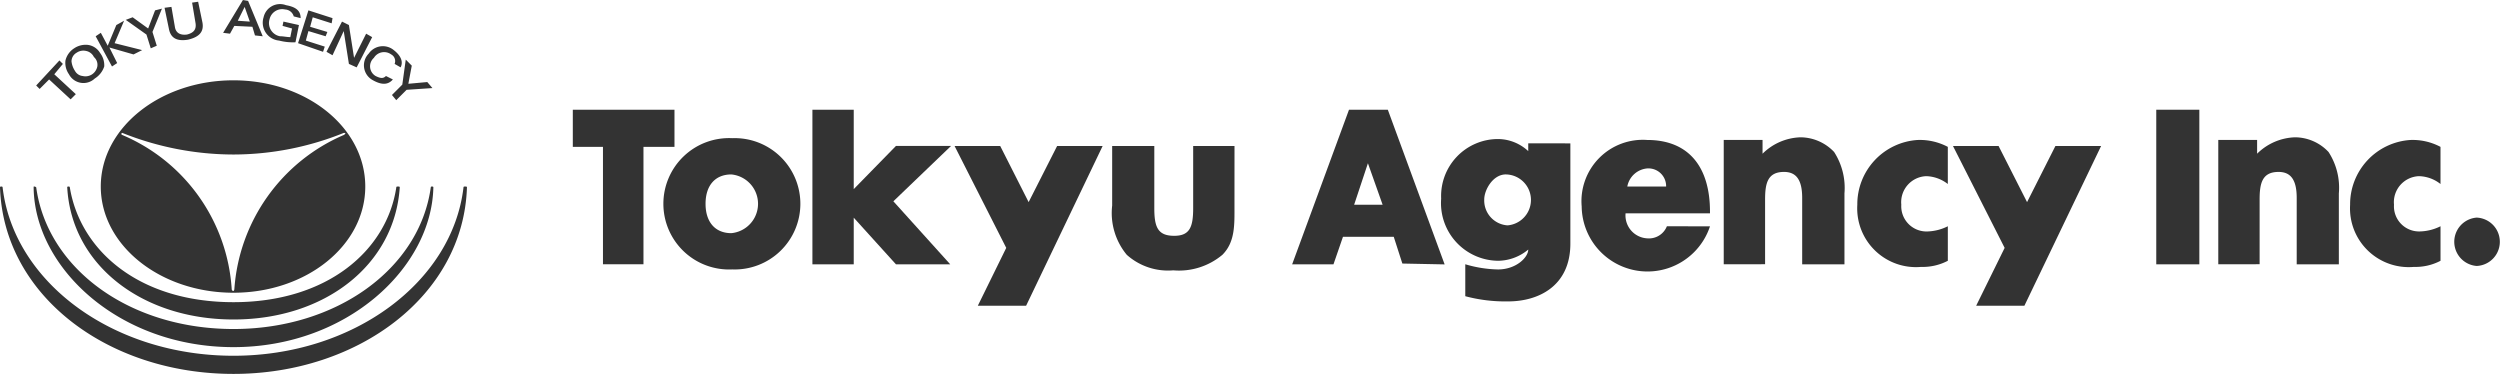
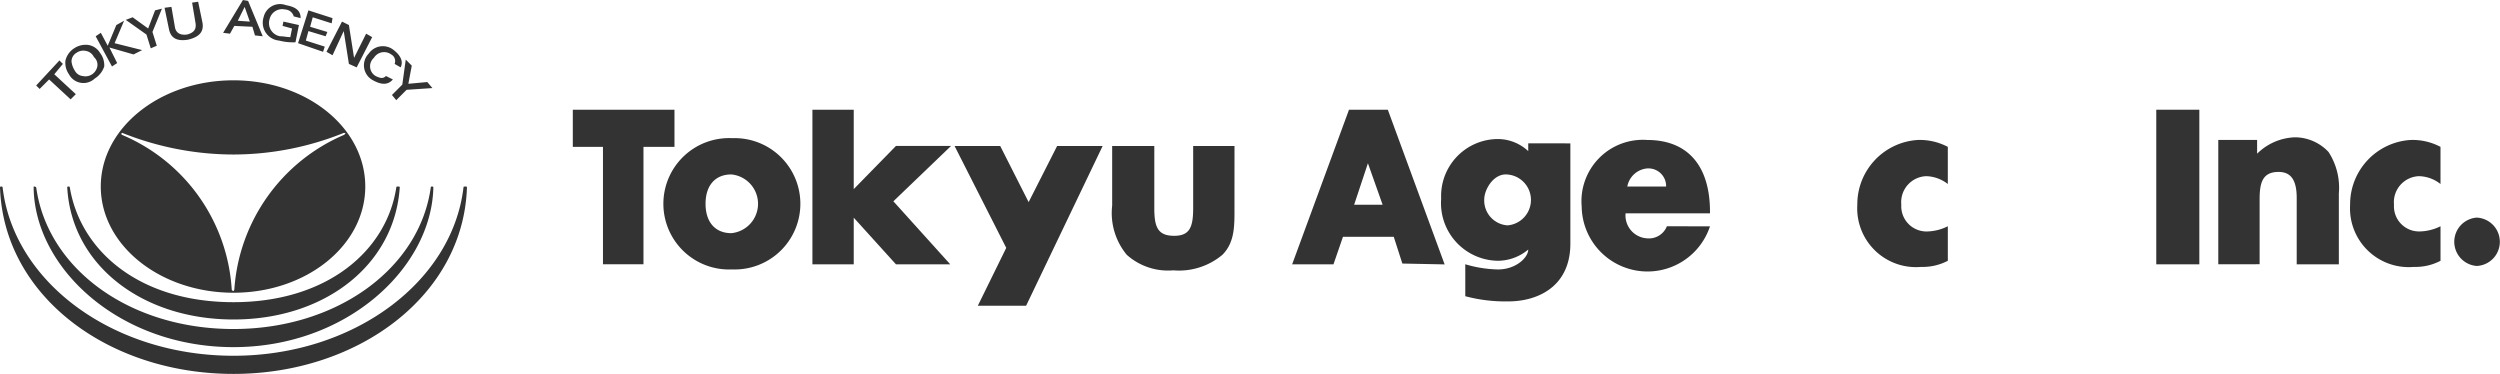
<svg xmlns="http://www.w3.org/2000/svg" width="163.323" height="24.427" viewBox="0 0 163.323 24.427">
  <defs>
    <style>.a{fill:#333;}</style>
  </defs>
-   <path class="a" d="M583.961,311.684h0v-4.23c0-1.072.173-1.8,1.239-1.8.787,0,1.184.507,1.184,1.692v4.343h2.762V307.06a4.328,4.328,0,0,0-.676-2.709,3.047,3.047,0,0,0-2.2-.959,3.68,3.68,0,0,0-2.475,1.072v-.9h-2.536v8.122Z" transform="translate(-468.649 -294.422)" />
  <path class="a" d="M547.593,304.466h-3.6l-2.758,2.821V302.1h-2.7v10.1h2.7v-3.047l2.758,3.047h3.546l-3.715-4.118Z" transform="translate(-485.461 -294.932)" />
  <path class="a" d="M551.9,303.8h0l-1.861,3.667-1.857-3.667H545.2l3.376,6.657-1.857,3.78h3.155l5-10.437Z" transform="translate(-482.839 -294.263)" />
  <path class="a" d="M560.579,303.8h-2.7v4.062c0,1.24-.226,1.806-1.239,1.806-1.072,0-1.3-.566-1.3-1.806V303.8h-2.753v3.892a4.285,4.285,0,0,0,.953,3.216,4.037,4.037,0,0,0,3.038,1.016,4.416,4.416,0,0,0,3.212-1.016c.84-.846.787-1.975.787-3.216Z" transform="translate(-479.93 -294.263)" />
  <path class="a" d="M527.3,302.1h0v2.426h1.97v7.672h2.646v-7.672h2.026V302.1Z" transform="translate(-489.879 -294.932)" />
  <path class="a" d="M536.047,312.007h0a4.292,4.292,0,1,1,0-8.574,4.29,4.29,0,1,1,0,8.574Zm-.057-6.205h0c-1.069,0-1.687.733-1.687,1.917s.619,1.919,1.688,1.919a1.927,1.927,0,0,0,0-3.836Z" transform="translate(-488.21 -294.406)" />
  <path class="a" d="M567.276,302.1H564.74l-3.714,10.1h2.7l.621-1.8h3.316l.563,1.749,2.762.056Zm-2.2,6.206h0l.9-2.709.96,2.709Z" transform="translate(-476.611 -294.932)" />
  <path class="a" d="M573.7,303.754h0v.509a2.927,2.927,0,0,0-1.975-.79,3.722,3.722,0,0,0-3.714,3.893,3.768,3.768,0,0,0,3.714,4.06,3.108,3.108,0,0,0,1.975-.733c0,.509-.789,1.3-1.975,1.3a7.972,7.972,0,0,1-2.138-.339v2.087a10.141,10.141,0,0,0,2.813.339c1.913,0,4.052-.959,4.052-3.779v-6.545Zm-1.352,5.359h0a1.63,1.63,0,0,1-1.523-1.692c0-.62.563-1.636,1.412-1.636a1.667,1.667,0,0,1,.112,3.328Z" transform="translate(-473.861 -294.39)" />
  <path class="a" d="M580.167,309.155h0a1.262,1.262,0,0,1-1.29.79,1.5,1.5,0,0,1-1.41-1.636h5.515V308.2c0-2.878-1.352-4.682-4.105-4.682a4.009,4.009,0,0,0-4.277,4.343,4.3,4.3,0,0,0,8.382,1.3Zm-1.237-3.78h0a1.157,1.157,0,0,1,1.186,1.186h-2.536A1.451,1.451,0,0,1,578.929,305.374Z" transform="translate(-471.27 -294.374)" />
  <path class="a" d="M592.024,305.883h0a1.7,1.7,0,0,0-1.628,1.862,1.65,1.65,0,0,0,1.74,1.749,3.165,3.165,0,0,0,1.3-.339v2.256a3.546,3.546,0,0,1-1.749.4,3.839,3.839,0,0,1-4.164-4.062,4.21,4.21,0,0,1,3.939-4.23,3.913,3.913,0,0,1,1.973.45v2.426A2.4,2.4,0,0,0,592.024,305.883Z" transform="translate(-466.186 -294.374)" />
-   <path class="a" d="M598.7,303.8h0l-1.853,3.667-1.861-3.667h-2.979l3.376,6.657-1.861,3.78h3.151l5.012-10.437Z" transform="translate(-464.421 -294.263)" />
  <path class="a" d="M601.538,302.1h0v10.1h2.814V302.1Z" transform="translate(-460.671 -294.932)" />
  <path class="a" d="M607.146,311.684h0v-4.23c0-1.072.173-1.8,1.239-1.8.787,0,1.184.507,1.184,1.692v4.343h2.753V307.06a4.283,4.283,0,0,0-.674-2.709,3.019,3.019,0,0,0-2.19-.959,3.683,3.683,0,0,0-2.476,1.072v-.9h-2.536v8.122Z" transform="translate(-459.527 -294.422)" />
  <path class="a" d="M615.129,305.883h0a1.7,1.7,0,0,0-1.636,1.862,1.641,1.641,0,0,0,1.687,1.749,3.178,3.178,0,0,0,1.352-.339v2.256a3.521,3.521,0,0,1-1.742.4,3.839,3.839,0,0,1-4.164-4.062,4.21,4.21,0,0,1,3.939-4.23,3.886,3.886,0,0,1,1.966.45v2.426A2.356,2.356,0,0,0,615.129,305.883Z" transform="translate(-457.095 -294.374)" />
  <path class="a" d="M616.974,307.157h0a1.581,1.581,0,0,1,0,3.159,1.584,1.584,0,0,1,0-3.159Z" transform="translate(-455.174 -292.941)" />
  <path class="a" d="M524.309,309.141h0c0,3.836-3.828,6.938-8.612,6.938s-8.667-3.1-8.667-6.938,3.884-6.939,8.667-6.939S524.309,305.3,524.309,309.141ZM515.7,321.382h0c8.16,0,15.027-5.133,15.251-12.186,0-.056-.056-.056-.113-.056s-.112,0-.112.056c-.732,6.205-7.2,11-15.027,11-7.879,0-14.351-4.8-15.083-11,0-.056-.057-.056-.113-.056a.055.055,0,0,0-.056.056C500.67,316.249,507.48,321.382,515.7,321.382Zm0-1.749h0c7.428,0,12.944-5.191,13.057-10.437,0-.056-.057-.056-.113-.056a.055.055,0,0,0-.056.056c-.732,5.3-6.135,9.253-12.888,9.253-6.81,0-12.156-3.949-12.888-9.253a.2.2,0,0,0-.113-.056c-.056,0-.056,0-.056.056C502.7,314.443,508.212,319.633,515.7,319.633Zm0-1.806h0c5.965,0,10.525-3.553,10.862-8.631,0-.056-.057-.056-.113-.056s-.113,0-.113.056c-.619,4.119-4.5,7.5-10.636,7.5-6.191,0-10.017-3.385-10.693-7.5,0-.056-.056-.056-.113-.056a.055.055,0,0,0-.056.056C505.117,314.274,509.732,317.827,515.7,317.827Zm0-1.862h0a.2.2,0,0,0,.056-.113,11.852,11.852,0,0,1,7.2-10.1.055.055,0,0,1,.056-.057.055.055,0,0,0-.056-.056H522.9a19.3,19.3,0,0,1-7.2,1.41,19.6,19.6,0,0,1-7.26-1.41h0c-.056,0-.056,0-.056.056v.057a11.749,11.749,0,0,1,7.2,10.1A.12.12,0,0,0,515.7,315.966ZM504.554,301.13h0l-.226-.226-1.519,1.636.226.226.619-.62,1.406,1.3.339-.339-1.407-1.3Zm2.419-.733h0a1.09,1.09,0,0,0-.787-.509,1.342,1.342,0,0,0-.9.226,1.309,1.309,0,0,0-.563.79,1.292,1.292,0,0,0,.226.9,1.072,1.072,0,0,0,1.687.281,1.459,1.459,0,0,0,.62-.79A1.326,1.326,0,0,0,506.973,300.4Zm-.393.282h0a.671.671,0,0,1,.224.62.822.822,0,0,1-.337.509.782.782,0,0,1-.619.113.649.649,0,0,1-.507-.339,1.406,1.406,0,0,1-.224-.62.662.662,0,0,1,.337-.564.777.777,0,0,1,.619-.114A.72.72,0,0,1,506.58,300.678Zm1.182.62h0l.339-.224-.507-1.017,1.576.453.563-.283-1.8-.452.62-1.466-.507.281-.563,1.353-.45-.846-.337.226Zm.9-3.046h0l1.352.959.281.9.393-.17-.282-.9.62-1.523-.45.113-.452,1.184-1.012-.733Zm2.533-.79h0l.281,1.354c.111.62.506.846,1.239.733.732-.169,1.069-.507.956-1.127l-.281-1.354-.394.057.226,1.353c.056.394-.113.62-.563.733-.45.057-.731-.113-.789-.507l-.224-1.3Zm5.908,1.806h0l.507.056-.957-2.312-.337-.057-1.294,2.143.45.057.281-.509,1.182.057Zm-.674-1.862h0l.337.959-.787-.056Zm3.546,1.184h0l-1.013-.226-.057.281.619.17-.112.564c-.226,0-.45-.057-.676-.057a.874.874,0,0,1-.676-1.127.846.846,0,0,1,1.013-.621.614.614,0,0,1,.563.451l.45.113c0-.507-.337-.733-.956-.846a1.1,1.1,0,0,0-1.464.79,1.172,1.172,0,0,0,1.014,1.523,3.626,3.626,0,0,0,1.069.111Zm.619-.959h0l-.676,2.143,1.632.564.113-.339-1.237-.394.169-.621,1.124.339.113-.281-1.126-.339.17-.62,1.237.394.056-.339Zm2.195.733h0l-1.013,1.974.393.226.732-1.58.339,2.145.507.226,1.013-1.975-.394-.226-.789,1.58-.337-2.145Zm4.165,2.483h0l-.226,1.635-.676.677.281.339.676-.677,1.688-.113-.337-.394-1.237.113.224-1.184Zm-1.294,1.072h0c-.169.169-.339.169-.676,0a.734.734,0,0,1-.113-1.184A.781.781,0,0,1,526,300.51a.493.493,0,0,1,.226.62l.393.226c.169-.339.057-.733-.45-1.129a1.122,1.122,0,0,0-1.632.226,1.1,1.1,0,0,0,.281,1.749c.506.281.956.339,1.294-.056Z" transform="translate(-500.446 -296.955)" />
</svg>